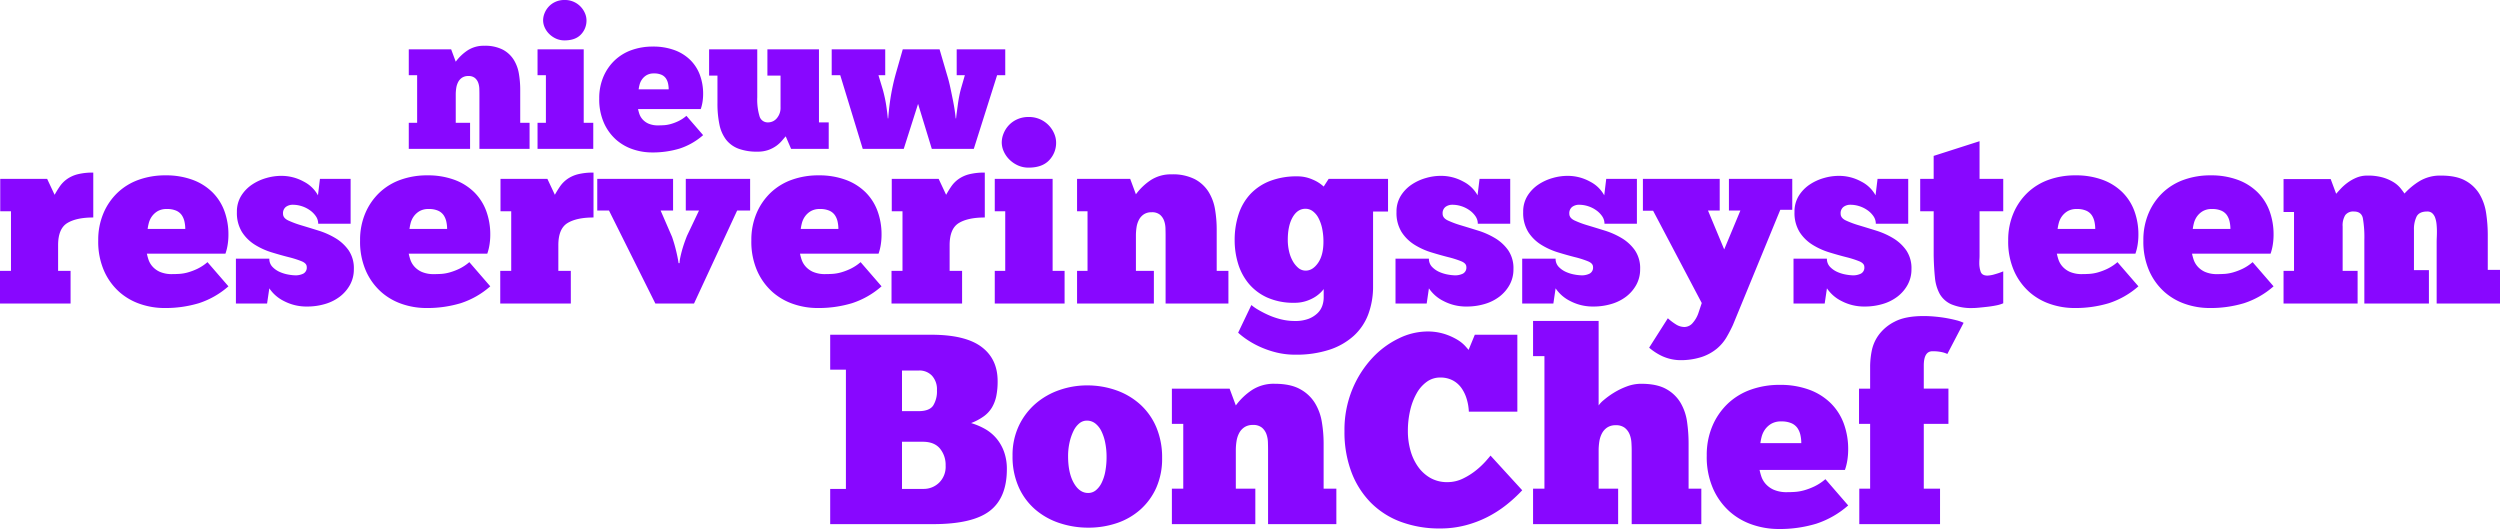
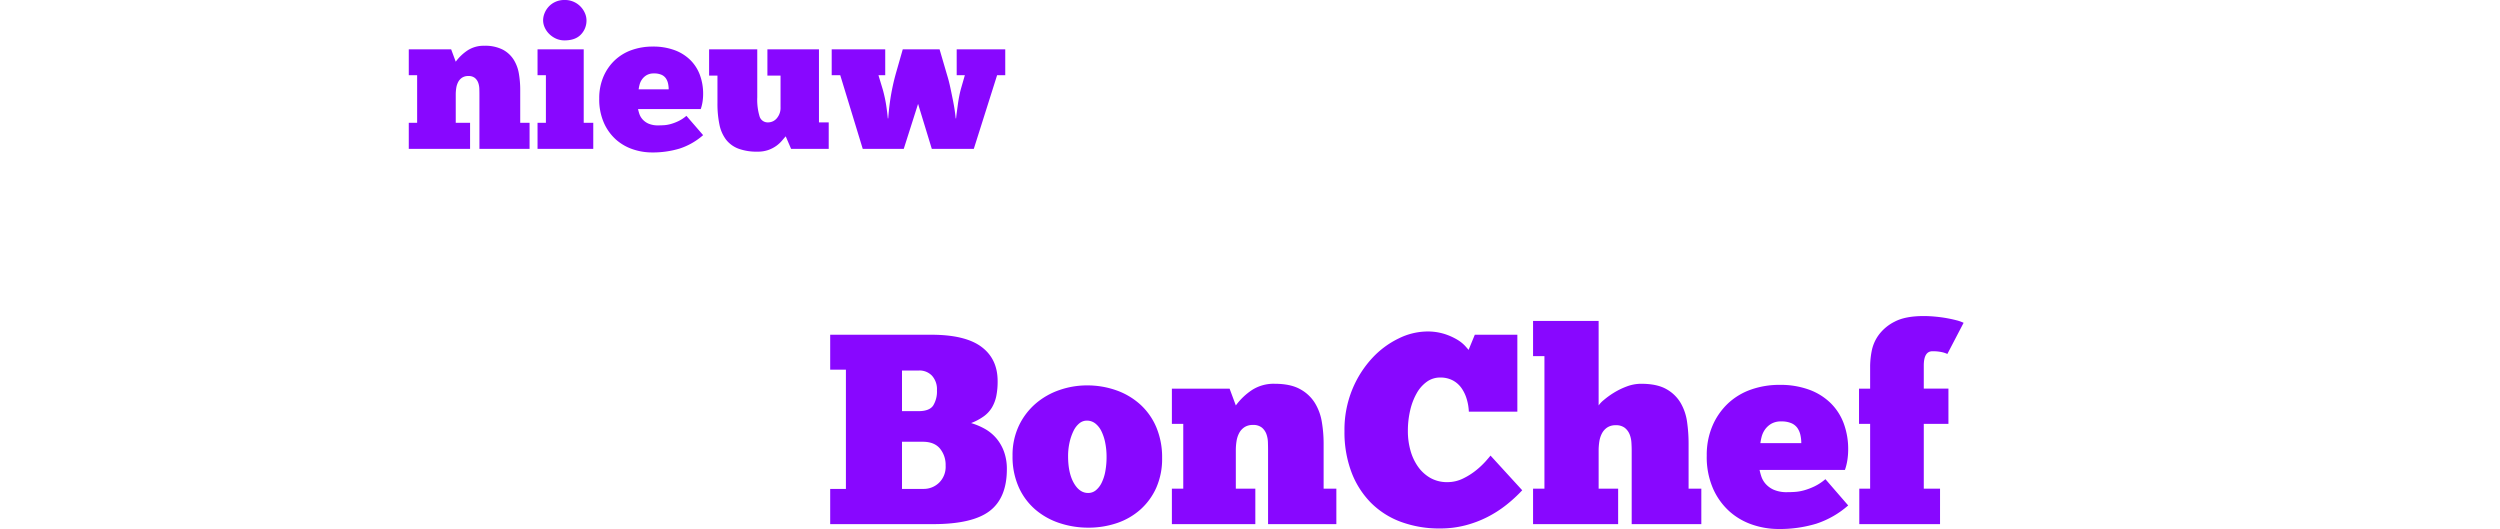
<svg xmlns="http://www.w3.org/2000/svg" width="1042.6" height="220.618" viewBox="0 0 1042.6 220.618">
  <g id="Group_134" data-name="Group 134" transform="translate(-1582.6 12881.584)">
    <path id="Path_61" data-name="Path 61" d="M27.639,0H2.075V-10.873H5.561V-30.71H2.075V-41.5H19.754l1.909,5.146a19.533,19.533,0,0,1,5.021-4.772,12.256,12.256,0,0,1,6.848-1.868,16.093,16.093,0,0,1,7.76,1.618,12.063,12.063,0,0,1,4.565,4.233,16.01,16.01,0,0,1,2.158,5.893,40.069,40.069,0,0,1,.539,6.515v13.861h3.9V0H31.54V-22.659q0-1.079-.041-2.407a8.112,8.112,0,0,0-.456-2.49,4.7,4.7,0,0,0-1.37-1.992,4.121,4.121,0,0,0-2.78-.83,4.549,4.549,0,0,0-2.615.706,4.9,4.9,0,0,0-1.618,1.826,7.959,7.959,0,0,0-.788,2.49,17.989,17.989,0,0,0-.208,2.7v11.786h5.976ZM79.016,0H55.776V-10.873h3.486V-30.71H55.776V-41.5H75.032v30.627h3.984ZM58.1-53.618a7.99,7.99,0,0,1,.581-2.9,8.889,8.889,0,0,1,1.7-2.739A8.6,8.6,0,0,1,63.2-61.3a9.077,9.077,0,0,1,3.86-.789,9.077,9.077,0,0,1,3.859.789,9.089,9.089,0,0,1,2.864,2.034,9.16,9.16,0,0,1,1.785,2.739,7.528,7.528,0,0,1,.622,2.9,8.306,8.306,0,0,1-2.324,5.935q-2.324,2.449-6.806,2.449a8.514,8.514,0,0,1-3.611-.747,9.7,9.7,0,0,1-2.822-1.95,8.914,8.914,0,0,1-1.868-2.7A7.3,7.3,0,0,1,58.1-53.618ZM124.832-5.727a27.928,27.928,0,0,1-9.794,5.6,38.67,38.67,0,0,1-11.62,1.618,24.783,24.783,0,0,1-7.8-1.286A20.328,20.328,0,0,1,88.6-3.776a20.542,20.542,0,0,1-5.1-6.972A24.108,24.108,0,0,1,81.506-21a22.659,22.659,0,0,1,1.743-9.089,20.481,20.481,0,0,1,4.731-6.847,19.874,19.874,0,0,1,7.055-4.275,25.974,25.974,0,0,1,8.8-1.452,25.551,25.551,0,0,1,9.089,1.494,18.4,18.4,0,0,1,6.6,4.15,17.089,17.089,0,0,1,3.984,6.267,22.552,22.552,0,0,1,1.328,7.844,21.53,21.53,0,0,1-.249,3.278,16.73,16.73,0,0,1-.747,3.029H97.691a18.623,18.623,0,0,0,.539,1.992,6.611,6.611,0,0,0,1.287,2.241,7.28,7.28,0,0,0,2.49,1.826,10.008,10.008,0,0,0,4.233.747q1.079,0,2.365-.083a13.753,13.753,0,0,0,2.781-.5,19.664,19.664,0,0,0,3.154-1.2,15.318,15.318,0,0,0,3.32-2.2Zm-20.5-25.73a5.825,5.825,0,0,0-3.112.747,6.245,6.245,0,0,0-1.909,1.785,6.841,6.841,0,0,0-1,2.2,15.077,15.077,0,0,0-.374,1.909h12.533a11.655,11.655,0,0,0-.249-2.365,6.214,6.214,0,0,0-.872-2.158,4.388,4.388,0,0,0-1.826-1.536A7.413,7.413,0,0,0,104.331-31.457ZM127.322-41.5h20.086v20a24.155,24.155,0,0,0,.954,7.927,3.516,3.516,0,0,0,3.527,2.531,4.756,4.756,0,0,0,3.693-1.743,6.652,6.652,0,0,0,1.536-4.565v-13.2h-5.478V-41.5h21.5v30.461h4.067V0H161.518l-2.241-5.229q-.664.747-1.618,1.868a13.329,13.329,0,0,1-2.324,2.117,13.507,13.507,0,0,1-3.279,1.7,13.191,13.191,0,0,1-4.565.706,21.962,21.962,0,0,1-7.926-1.245,11.838,11.838,0,0,1-5.146-3.735,15.372,15.372,0,0,1-2.781-6.308,42.619,42.619,0,0,1-.83-8.964V-30.544h-3.486Zm74.7,28.8q.083-1.245.29-3.32t.581-4.606q.374-2.532,1-5.478t1.535-6.1l2.656-9.3h15.355l3.154,10.79q.747,2.407,1.328,5.146T229-20.335q.5,2.49.788,4.524t.374,3.113h.166q.083-1,.29-2.532t.456-3.362q.249-1.826.622-3.693t.872-3.528l1.411-4.9h-3.4V-41.5h20.252v10.79h-3.4L237.712,0H220.2l-5.727-18.758L208.5,0H191.4l-9.379-30.71H178.45V-41.5h22.327v10.79h-2.822l1.826,6.059q.415,1.494.788,3.2t.623,3.362q.249,1.66.415,3.071t.249,2.324Z" transform="translate(1751 -12819.5)" fill="#8807ff" />
-     <path id="Path_59" data-name="Path 59" d="M32.032,0H2.6V-13.624H7.176V-38.48H2.7V-52H22.256l3.12,6.656q1.04-1.872,2.184-3.536a12.41,12.41,0,0,1,2.912-2.964,13.413,13.413,0,0,1,4.368-2.028A25.263,25.263,0,0,1,41.5-54.6v18.72q-7.072,0-10.868,2.34t-3.8,9.2v10.712h5.2ZM97.864-7.176A34.994,34.994,0,0,1,85.592-.156a48.454,48.454,0,0,1-14.56,2.028A31.054,31.054,0,0,1,61.256.26a25.472,25.472,0,0,1-8.788-4.992,25.739,25.739,0,0,1-6.4-8.736,30.208,30.208,0,0,1-2.5-12.844A28.392,28.392,0,0,1,45.76-37.7a25.663,25.663,0,0,1,5.928-8.58,24.9,24.9,0,0,1,8.84-5.356,32.546,32.546,0,0,1,11.024-1.82A32.015,32.015,0,0,1,82.94-51.584a23.056,23.056,0,0,1,8.268,5.2A21.413,21.413,0,0,1,96.2-38.532,28.258,28.258,0,0,1,97.864-28.7a26.977,26.977,0,0,1-.312,4.108,20.964,20.964,0,0,1-.936,3.8H63.856a23.336,23.336,0,0,0,.676,2.5A8.283,8.283,0,0,0,66.144-15.5a9.122,9.122,0,0,0,3.12,2.288,12.54,12.54,0,0,0,5.3.936q1.352,0,2.964-.1A17.233,17.233,0,0,0,81.016-13a24.639,24.639,0,0,0,3.952-1.508,19.193,19.193,0,0,0,4.16-2.756ZM72.176-39.416a7.3,7.3,0,0,0-3.9.936,7.825,7.825,0,0,0-2.392,2.236,8.572,8.572,0,0,0-1.248,2.756,18.892,18.892,0,0,0-.468,2.392h15.7a14.6,14.6,0,0,0-.312-2.964,7.786,7.786,0,0,0-1.092-2.7,5.5,5.5,0,0,0-2.288-1.924A9.288,9.288,0,0,0,72.176-39.416ZM100.984,0V-18.72H114.92a4.75,4.75,0,0,0,1.3,3.432,9.564,9.564,0,0,0,3.068,2.132,15.162,15.162,0,0,0,3.64,1.092,19.252,19.252,0,0,0,3.016.312,7.433,7.433,0,0,0,3.068-.676,2.8,2.8,0,0,0,1.508-2.86q0-1.456-2.132-2.34a40.375,40.375,0,0,0-5.408-1.716q-3.276-.832-7.02-1.976a29.846,29.846,0,0,1-7.02-3.172,17.167,17.167,0,0,1-5.408-5.3,15.078,15.078,0,0,1-2.132-8.372,12.419,12.419,0,0,1,1.82-6.812,15.515,15.515,0,0,1,4.576-4.68,20.852,20.852,0,0,1,5.928-2.7,22.314,22.314,0,0,1,5.98-.884,19.216,19.216,0,0,1,9.568,2.392,13.925,13.925,0,0,1,5.928,5.72L136.032-52h12.792v18.72H135.3a5.419,5.419,0,0,0-.936-3.068,9.8,9.8,0,0,0-2.444-2.5,12.413,12.413,0,0,0-3.38-1.716,12.09,12.09,0,0,0-3.848-.624,4.678,4.678,0,0,0-2.86.884,3.32,3.32,0,0,0-1.2,2.86q0,1.768,2.184,2.808a39.3,39.3,0,0,0,5.46,2.028q3.276.988,7.124,2.184a32.282,32.282,0,0,1,7.124,3.172,18.1,18.1,0,0,1,5.46,5.044,13.221,13.221,0,0,1,2.184,7.852A13.3,13.3,0,0,1,148.564-7.8,15.771,15.771,0,0,1,144.3-2.86,18.813,18.813,0,0,1,138.112.208a25.666,25.666,0,0,1-7.28,1.04A20.275,20.275,0,0,1,121-1.04a15.777,15.777,0,0,1-6.084-5.3L113.984,0Zm106.08-7.176a34.994,34.994,0,0,1-12.272,7.02,48.454,48.454,0,0,1-14.56,2.028A31.054,31.054,0,0,1,170.456.26a25.472,25.472,0,0,1-8.788-4.992,25.739,25.739,0,0,1-6.4-8.736,30.208,30.208,0,0,1-2.5-12.844A28.392,28.392,0,0,1,154.96-37.7a25.663,25.663,0,0,1,5.928-8.58,24.9,24.9,0,0,1,8.84-5.356,32.546,32.546,0,0,1,11.024-1.82,32.015,32.015,0,0,1,11.388,1.872,23.056,23.056,0,0,1,8.268,5.2,21.413,21.413,0,0,1,4.992,7.852,28.258,28.258,0,0,1,1.664,9.828,26.978,26.978,0,0,1-.312,4.108,20.964,20.964,0,0,1-.936,3.8h-32.76a23.334,23.334,0,0,0,.676,2.5,8.283,8.283,0,0,0,1.612,2.808,9.122,9.122,0,0,0,3.12,2.288,12.54,12.54,0,0,0,5.3.936q1.352,0,2.964-.1A17.234,17.234,0,0,0,190.216-13a24.639,24.639,0,0,0,3.952-1.508,19.193,19.193,0,0,0,4.16-2.756Zm-25.688-32.24a7.3,7.3,0,0,0-3.9.936,7.825,7.825,0,0,0-2.392,2.236,8.572,8.572,0,0,0-1.248,2.756,18.893,18.893,0,0,0-.468,2.392h15.7a14.6,14.6,0,0,0-.312-2.964,7.786,7.786,0,0,0-1.092-2.7,5.5,5.5,0,0,0-2.288-1.924A9.288,9.288,0,0,0,181.376-39.416ZM240.656,0H211.224V-13.624H215.8V-38.48h-4.472V-52H230.88L234-45.344q1.04-1.872,2.184-3.536a12.41,12.41,0,0,1,2.912-2.964,13.413,13.413,0,0,1,4.368-2.028,25.263,25.263,0,0,1,6.656-.728v18.72q-7.072,0-10.868,2.34t-3.8,9.2v10.712h5.2ZM286-16.848a11.323,11.323,0,0,1,.26-2.132q.26-1.3.676-2.86t.988-3.224q.572-1.664,1.2-3.224l4.992-10.5H288.6V-52h26.832v13.208h-5.408L292.032,0h-16.12L256.568-38.792H251.68V-52H283.3v13.208h-5.2l4.784,11.024a62.085,62.085,0,0,1,1.768,6.136q.728,3.12.936,4.784Zm84.24,9.672a34.993,34.993,0,0,1-12.272,7.02,48.454,48.454,0,0,1-14.56,2.028A31.054,31.054,0,0,1,333.632.26a25.472,25.472,0,0,1-8.788-4.992,25.739,25.739,0,0,1-6.4-8.736,30.208,30.208,0,0,1-2.5-12.844A28.392,28.392,0,0,1,318.136-37.7a25.663,25.663,0,0,1,5.928-8.58,24.9,24.9,0,0,1,8.84-5.356,32.546,32.546,0,0,1,11.024-1.82,32.015,32.015,0,0,1,11.388,1.872,23.056,23.056,0,0,1,8.268,5.2,21.413,21.413,0,0,1,4.992,7.852A28.258,28.258,0,0,1,370.24-28.7a26.976,26.976,0,0,1-.312,4.108,20.966,20.966,0,0,1-.936,3.8h-32.76a23.335,23.335,0,0,0,.676,2.5A8.283,8.283,0,0,0,338.52-15.5a9.122,9.122,0,0,0,3.12,2.288,12.539,12.539,0,0,0,5.3.936q1.352,0,2.964-.1A17.233,17.233,0,0,0,353.392-13a24.638,24.638,0,0,0,3.952-1.508,19.193,19.193,0,0,0,4.16-2.756Zm-25.688-32.24a7.3,7.3,0,0,0-3.9.936,7.825,7.825,0,0,0-2.392,2.236,8.572,8.572,0,0,0-1.248,2.756,18.9,18.9,0,0,0-.468,2.392h15.7a14.6,14.6,0,0,0-.312-2.964,7.786,7.786,0,0,0-1.092-2.7,5.5,5.5,0,0,0-2.288-1.924A9.288,9.288,0,0,0,344.552-39.416ZM403.832,0H374.4V-13.624h4.576V-38.48H374.5V-52h19.552l3.12,6.656q1.04-1.872,2.184-3.536a12.41,12.41,0,0,1,2.912-2.964,13.413,13.413,0,0,1,4.368-2.028A25.263,25.263,0,0,1,413.3-54.6v18.72q-7.072,0-10.868,2.34t-3.8,9.2v10.712h5.2Zm42.744,0h-29.12V-13.624h4.368V-38.48h-4.368V-52h24.128v38.376h4.992ZM420.368-67.184a10.012,10.012,0,0,1,.728-3.64,11.137,11.137,0,0,1,2.132-3.432,10.778,10.778,0,0,1,3.536-2.548,11.374,11.374,0,0,1,4.836-.988,11.374,11.374,0,0,1,4.836.988,11.389,11.389,0,0,1,3.588,2.548,11.477,11.477,0,0,1,2.236,3.432,9.433,9.433,0,0,1,.78,3.64,10.407,10.407,0,0,1-2.912,7.436q-2.912,3.068-8.528,3.068a10.669,10.669,0,0,1-4.524-.936,12.151,12.151,0,0,1-3.536-2.444,11.169,11.169,0,0,1-2.34-3.38A9.152,9.152,0,0,1,420.368-67.184ZM483.808,0H451.776V-13.624h4.368V-38.48h-4.368V-52h22.152l2.392,6.448a24.474,24.474,0,0,1,6.292-5.98,15.357,15.357,0,0,1,8.58-2.34,20.165,20.165,0,0,1,9.724,2.028,15.114,15.114,0,0,1,5.72,5.3,20.06,20.06,0,0,1,2.7,7.384,50.208,50.208,0,0,1,.676,8.164v17.368H514.9V0H488.7V-28.392q0-1.352-.052-3.016a10.165,10.165,0,0,0-.572-3.12,5.886,5.886,0,0,0-1.716-2.5,5.163,5.163,0,0,0-3.484-1.04,5.7,5.7,0,0,0-3.276.884,6.143,6.143,0,0,0-2.028,2.288,9.973,9.973,0,0,0-.988,3.12,22.544,22.544,0,0,0-.26,3.38v14.768h7.488Zm40.664.624a19,19,0,0,0,2.756,1.924,42.657,42.657,0,0,0,4.212,2.184,31.107,31.107,0,0,0,5.252,1.82,23.726,23.726,0,0,0,5.876.728,15.515,15.515,0,0,0,5.824-.936A11.073,11.073,0,0,0,552.084,4,7.945,7.945,0,0,0,554.06.884a10.645,10.645,0,0,0,.572-3.38V-6.032a12.668,12.668,0,0,1-1.56,1.716,13.862,13.862,0,0,1-2.548,1.872,16.689,16.689,0,0,1-3.536,1.508,15.347,15.347,0,0,1-4.524.624,26.748,26.748,0,0,1-11.492-2.236,21.673,21.673,0,0,1-7.7-5.876,23.909,23.909,0,0,1-4.368-8.32,33.123,33.123,0,0,1-1.4-9.568,34.22,34.22,0,0,1,1.664-10.972,22.672,22.672,0,0,1,4.94-8.424,22.148,22.148,0,0,1,8.164-5.408,30.819,30.819,0,0,1,11.336-1.924,15.582,15.582,0,0,1,6.448,1.352,15.327,15.327,0,0,1,4.576,2.912L556.712-52h24.752v13.624h-6.24v31.1a33.007,33.007,0,0,1-1.976,11.7,23.167,23.167,0,0,1-6.032,9,28.136,28.136,0,0,1-10.14,5.824,44.268,44.268,0,0,1-14.3,2.08,32.3,32.3,0,0,1-7.956-.936,39.629,39.629,0,0,1-6.76-2.34A36.414,36.414,0,0,1,522.7,15.08a32.279,32.279,0,0,1-3.744-2.912ZM539.656-26.52a21.053,21.053,0,0,0,.52,4.68,15.162,15.162,0,0,0,1.508,4.056,10.416,10.416,0,0,0,2.34,2.912,4.688,4.688,0,0,0,3.12,1.144q2.912,0,5.148-3.224t2.236-8.84a26.515,26.515,0,0,0-.52-5.408,16.573,16.573,0,0,0-1.508-4.368,8.444,8.444,0,0,0-2.392-2.912,5.044,5.044,0,0,0-3.068-1.04q-3.328,0-5.356,3.536T539.656-26.52ZM584.584,0V-18.72H598.52a4.75,4.75,0,0,0,1.3,3.432,9.564,9.564,0,0,0,3.068,2.132,15.162,15.162,0,0,0,3.64,1.092,19.251,19.251,0,0,0,3.016.312,7.433,7.433,0,0,0,3.068-.676,2.8,2.8,0,0,0,1.508-2.86q0-1.456-2.132-2.34a40.374,40.374,0,0,0-5.408-1.716q-3.276-.832-7.02-1.976a29.846,29.846,0,0,1-7.02-3.172,17.167,17.167,0,0,1-5.408-5.3A15.078,15.078,0,0,1,585-38.168a12.419,12.419,0,0,1,1.82-6.812,15.515,15.515,0,0,1,4.576-4.68,20.852,20.852,0,0,1,5.928-2.7,22.314,22.314,0,0,1,5.98-.884,19.216,19.216,0,0,1,9.568,2.392,13.925,13.925,0,0,1,5.928,5.72L619.632-52h12.792v18.72H618.9a5.419,5.419,0,0,0-.936-3.068,9.8,9.8,0,0,0-2.444-2.5,12.413,12.413,0,0,0-3.38-1.716,12.09,12.09,0,0,0-3.848-.624,4.678,4.678,0,0,0-2.86.884,3.32,3.32,0,0,0-1.2,2.86q0,1.768,2.184,2.808a39.3,39.3,0,0,0,5.46,2.028q3.276.988,7.124,2.184a32.282,32.282,0,0,1,7.124,3.172,18.1,18.1,0,0,1,5.46,5.044,13.221,13.221,0,0,1,2.184,7.852A13.3,13.3,0,0,1,632.164-7.8,15.771,15.771,0,0,1,627.9-2.86,18.813,18.813,0,0,1,621.712.208a25.666,25.666,0,0,1-7.28,1.04A20.275,20.275,0,0,1,604.6-1.04a15.777,15.777,0,0,1-6.084-5.3L597.584,0Zm52.832,0V-18.72h13.936a4.75,4.75,0,0,0,1.3,3.432,9.564,9.564,0,0,0,3.068,2.132,15.162,15.162,0,0,0,3.64,1.092,19.251,19.251,0,0,0,3.016.312,7.433,7.433,0,0,0,3.068-.676,2.8,2.8,0,0,0,1.508-2.86q0-1.456-2.132-2.34a40.374,40.374,0,0,0-5.408-1.716q-3.276-.832-7.02-1.976a29.846,29.846,0,0,1-7.02-3.172,17.167,17.167,0,0,1-5.408-5.3,15.078,15.078,0,0,1-2.132-8.372,12.419,12.419,0,0,1,1.82-6.812,15.515,15.515,0,0,1,4.576-4.68,20.852,20.852,0,0,1,5.928-2.7,22.314,22.314,0,0,1,5.98-.884,19.216,19.216,0,0,1,9.568,2.392,13.925,13.925,0,0,1,5.928,5.72L672.464-52h12.792v18.72h-13.52a5.419,5.419,0,0,0-.936-3.068,9.8,9.8,0,0,0-2.444-2.5,12.413,12.413,0,0,0-3.38-1.716,12.09,12.09,0,0,0-3.848-.624,4.678,4.678,0,0,0-2.86.884,3.32,3.32,0,0,0-1.2,2.86q0,1.768,2.184,2.808a39.3,39.3,0,0,0,5.46,2.028q3.276.988,7.124,2.184a32.282,32.282,0,0,1,7.124,3.172,18.1,18.1,0,0,1,5.46,5.044,13.221,13.221,0,0,1,2.184,7.852A13.3,13.3,0,0,1,685-7.8a15.771,15.771,0,0,1-4.264,4.94A18.813,18.813,0,0,1,674.544.208a25.666,25.666,0,0,1-7.28,1.04,20.275,20.275,0,0,1-9.828-2.288,15.777,15.777,0,0,1-6.084-5.3L650.416,0Zm91-38.792h-4.784V-52h26.416v12.9h-4.992L725.3,8.944q-1.144,2.5-2.652,5.1a18.306,18.306,0,0,1-4,4.732,19.821,19.821,0,0,1-6.292,3.484,28.306,28.306,0,0,1-9.412,1.352,18.724,18.724,0,0,1-7.124-1.664,23.844,23.844,0,0,1-5.46-3.536l7.8-12.272a22.008,22.008,0,0,0,3.276,2.5,6.718,6.718,0,0,0,3.588,1.144A4.576,4.576,0,0,0,708.6,8.008,12.016,12.016,0,0,0,710.84,4.16L712.3-.208l-20.28-38.48h-4.264V-52h32.032v13.208H714.9l6.76,16.224ZM750.568,0V-18.72H764.5a4.75,4.75,0,0,0,1.3,3.432,9.564,9.564,0,0,0,3.068,2.132,15.162,15.162,0,0,0,3.64,1.092,19.251,19.251,0,0,0,3.016.312,7.433,7.433,0,0,0,3.068-.676,2.8,2.8,0,0,0,1.508-2.86q0-1.456-2.132-2.34a40.374,40.374,0,0,0-5.408-1.716q-3.276-.832-7.02-1.976a29.846,29.846,0,0,1-7.02-3.172,17.167,17.167,0,0,1-5.408-5.3,15.078,15.078,0,0,1-2.132-8.372,12.419,12.419,0,0,1,1.82-6.812,15.515,15.515,0,0,1,4.576-4.68,20.852,20.852,0,0,1,5.928-2.7,22.314,22.314,0,0,1,5.98-.884,19.216,19.216,0,0,1,9.568,2.392,13.925,13.925,0,0,1,5.928,5.72L785.616-52h12.792v18.72h-13.52a5.419,5.419,0,0,0-.936-3.068,9.8,9.8,0,0,0-2.444-2.5,12.413,12.413,0,0,0-3.38-1.716,12.09,12.09,0,0,0-3.848-.624,4.678,4.678,0,0,0-2.86.884,3.32,3.32,0,0,0-1.2,2.86q0,1.768,2.184,2.808a39.3,39.3,0,0,0,5.46,2.028q3.276.988,7.124,2.184a32.282,32.282,0,0,1,7.124,3.172,18.1,18.1,0,0,1,5.46,5.044,13.221,13.221,0,0,1,2.184,7.852A13.3,13.3,0,0,1,798.148-7.8a15.771,15.771,0,0,1-4.264,4.94A18.813,18.813,0,0,1,787.7.208a25.666,25.666,0,0,1-7.28,1.04,20.275,20.275,0,0,1-9.828-2.288,15.777,15.777,0,0,1-6.084-5.3L763.568,0ZM803.4-52h5.616v-9.568L828.152-67.7V-52h9.88v13.52h-9.88v18.512q0,.728-.052,1.456t-.052,1.56a11.011,11.011,0,0,0,.572,3.692q.572,1.612,2.86,1.612a12.445,12.445,0,0,0,3.068-.572,28.764,28.764,0,0,0,3.484-1.2V-.1A13.938,13.938,0,0,1,835.12.78q-1.768.364-3.64.572T828,1.716q-1.612.156-2.548.156a21.589,21.589,0,0,1-9.1-1.56,10.475,10.475,0,0,1-4.836-4.368,17.774,17.774,0,0,1-1.976-6.864q-.416-4.056-.52-9.048V-38.48H803.4Zm91,44.824a34.993,34.993,0,0,1-12.272,7.02,48.454,48.454,0,0,1-14.56,2.028A31.054,31.054,0,0,1,857.792.26,25.472,25.472,0,0,1,849-4.732a25.739,25.739,0,0,1-6.4-8.736,30.208,30.208,0,0,1-2.5-12.844A28.392,28.392,0,0,1,842.3-37.7a25.663,25.663,0,0,1,5.928-8.58,24.9,24.9,0,0,1,8.84-5.356,32.546,32.546,0,0,1,11.024-1.82,32.015,32.015,0,0,1,11.388,1.872,23.056,23.056,0,0,1,8.268,5.2,21.412,21.412,0,0,1,4.992,7.852A28.259,28.259,0,0,1,894.4-28.7a26.976,26.976,0,0,1-.312,4.108,20.959,20.959,0,0,1-.936,3.8h-32.76a23.335,23.335,0,0,0,.676,2.5A8.284,8.284,0,0,0,862.68-15.5a9.122,9.122,0,0,0,3.12,2.288,12.54,12.54,0,0,0,5.3.936q1.352,0,2.964-.1A17.234,17.234,0,0,0,877.552-13a24.639,24.639,0,0,0,3.952-1.508,19.194,19.194,0,0,0,4.16-2.756Zm-25.688-32.24a7.3,7.3,0,0,0-3.9.936,7.824,7.824,0,0,0-2.392,2.236,8.573,8.573,0,0,0-1.248,2.756A18.891,18.891,0,0,0,860.7-31.1h15.7a14.608,14.608,0,0,0-.312-2.964,7.786,7.786,0,0,0-1.092-2.7,5.5,5.5,0,0,0-2.288-1.924A9.288,9.288,0,0,0,868.712-39.416Zm82.056,32.24A34.993,34.993,0,0,1,938.5-.156a48.454,48.454,0,0,1-14.56,2.028A31.054,31.054,0,0,1,914.16.26a25.472,25.472,0,0,1-8.788-4.992,25.739,25.739,0,0,1-6.4-8.736,30.208,30.208,0,0,1-2.5-12.844A28.392,28.392,0,0,1,898.664-37.7a25.663,25.663,0,0,1,5.928-8.58,24.9,24.9,0,0,1,8.84-5.356,32.546,32.546,0,0,1,11.024-1.82,32.015,32.015,0,0,1,11.388,1.872,23.056,23.056,0,0,1,8.268,5.2,21.412,21.412,0,0,1,4.992,7.852,28.259,28.259,0,0,1,1.664,9.828,26.976,26.976,0,0,1-.312,4.108,20.959,20.959,0,0,1-.936,3.8H916.76a23.335,23.335,0,0,0,.676,2.5,8.284,8.284,0,0,0,1.612,2.808,9.122,9.122,0,0,0,3.12,2.288,12.54,12.54,0,0,0,5.3.936q1.352,0,2.964-.1A17.234,17.234,0,0,0,933.92-13a24.639,24.639,0,0,0,3.952-1.508,19.194,19.194,0,0,0,4.16-2.756ZM925.08-39.416a7.3,7.3,0,0,0-3.9.936,7.824,7.824,0,0,0-2.392,2.236,8.573,8.573,0,0,0-1.248,2.756,18.891,18.891,0,0,0-.468,2.392h15.7a14.608,14.608,0,0,0-.312-2.964,7.786,7.786,0,0,0-1.092-2.7,5.5,5.5,0,0,0-2.288-1.924A9.288,9.288,0,0,0,925.08-39.416ZM985.816,0H954.928V-13.624H959.3V-38.168h-4.368V-51.9h19.656l2.288,6.136q.624-.728,1.82-2.028a20.959,20.959,0,0,1,2.86-2.548,17.832,17.832,0,0,1,3.744-2.132,11.581,11.581,0,0,1,4.576-.884,22.37,22.37,0,0,1,6.6.832,18.145,18.145,0,0,1,4.42,1.976A11.666,11.666,0,0,1,1003.7-48.1q1.04,1.3,1.664,2.236a28.876,28.876,0,0,1,6.136-5.1,16.656,16.656,0,0,1,9.152-2.392q6.344,0,10.14,2.132a15.537,15.537,0,0,1,5.876,5.616,21.673,21.673,0,0,1,2.756,7.956,61.865,61.865,0,0,1,.676,9.256V-14.04h5.1V0h-26.416V-25.48q0-1.04.052-2.184t.052-2.392a29.8,29.8,0,0,0-.156-3.068,11.132,11.132,0,0,0-.572-2.652,4.71,4.71,0,0,0-1.2-1.872,3,3,0,0,0-2.132-.728q-3.328,0-4.42,2.132a11.954,11.954,0,0,0-1.092,5.46v16.848h6.24V0H988.624V-26.52a46.24,46.24,0,0,0-.624-9.1q-.624-2.756-3.744-2.756a4.129,4.129,0,0,0-3.588,1.508,8.146,8.146,0,0,0-1.092,4.732v18.512h6.24Z" transform="translate(1580 -12755)" fill="#8807ff" />
    <path id="Path_60" data-name="Path 60" d="M2.825,0V-14.69H9.379V-64.41H2.825V-78.987H44.974q14.125,0,20.9,5.028t6.78,14.295a30.476,30.476,0,0,1-.565,6.272,15.543,15.543,0,0,1-1.808,4.746,12.5,12.5,0,0,1-3.39,3.673,23.3,23.3,0,0,1-5.311,2.825,27.852,27.852,0,0,1,5.763,2.429,17.516,17.516,0,0,1,4.746,3.9,18.132,18.132,0,0,1,3.22,5.593A20.981,20.981,0,0,1,76.5-22.939q0,11.978-7.175,17.458T45.765,0ZM41.81-14.69a9.159,9.159,0,0,0,6.384-2.543,9.253,9.253,0,0,0,2.769-7.176,10.689,10.689,0,0,0-2.373-7.119q-2.373-2.825-7.119-2.825h-8.7V-14.69ZM32.77-64.071v16.95h6.893q4.52,0,6.1-2.317a11.193,11.193,0,0,0,1.582-6.384,8.387,8.387,0,0,0-2.09-6.1,7.165,7.165,0,0,0-5.368-2.147ZM110.4,1.469A37.78,37.78,0,0,1,98.592-.4,29.824,29.824,0,0,1,88.479-5.989a26.69,26.69,0,0,1-7.006-9.379,31.073,31.073,0,0,1-2.6-13.108,28.553,28.553,0,0,1,2.656-12.6,28.08,28.08,0,0,1,7.006-9.209,30.19,30.19,0,0,1,9.944-5.65,34.743,34.743,0,0,1,11.357-1.921,36.18,36.18,0,0,1,12.43,2.091,29.382,29.382,0,0,1,10,5.989,27.08,27.08,0,0,1,6.611,9.492,32.279,32.279,0,0,1,2.373,12.712A29.728,29.728,0,0,1,138.82-15.2a26.856,26.856,0,0,1-6.611,9.1,28.327,28.327,0,0,1-9.774,5.65A36.807,36.807,0,0,1,110.4,1.469Zm0-14.464a5.014,5.014,0,0,0,3.22-1.13,9.282,9.282,0,0,0,2.429-3.164,17.993,17.993,0,0,0,1.525-4.8,32.84,32.84,0,0,0,.509-5.933,29.648,29.648,0,0,0-.565-5.933,19.419,19.419,0,0,0-1.582-4.8,9.207,9.207,0,0,0-2.543-3.221,5.631,5.631,0,0,0-3.559-1.187,4.862,4.862,0,0,0-3.107,1.13,9.282,9.282,0,0,0-2.43,3.164,21.2,21.2,0,0,0-1.639,4.746,25.745,25.745,0,0,0-.621,5.763q0,7.006,2.373,11.187T110.4-12.995ZM180.122,0h-34.8V-14.8h4.746V-41.81h-4.746V-56.5h24.069l2.6,7.006a26.593,26.593,0,0,1,6.837-6.5,16.686,16.686,0,0,1,9.322-2.542q6.554,0,10.566,2.2a16.423,16.423,0,0,1,6.215,5.763,21.8,21.8,0,0,1,2.938,8.023,54.551,54.551,0,0,1,.734,8.871V-14.8h5.311V0H185.433V-30.849q0-1.469-.057-3.277a11.044,11.044,0,0,0-.621-3.39,6.4,6.4,0,0,0-1.865-2.712,5.61,5.61,0,0,0-3.786-1.13,6.193,6.193,0,0,0-3.559.96,6.675,6.675,0,0,0-2.2,2.486,10.836,10.836,0,0,0-1.074,3.39,24.491,24.491,0,0,0-.283,3.672V-14.8h8.136ZM291.427-14.125a59.63,59.63,0,0,1-6.554,6.045,47.3,47.3,0,0,1-7.91,5.085A45.331,45.331,0,0,1,267.7.508a41.408,41.408,0,0,1-10.509,1.3A46.152,46.152,0,0,1,240.8-.961,34.493,34.493,0,0,1,228.26-8.983a36.438,36.438,0,0,1-8.079-12.769A47.221,47.221,0,0,1,217.3-38.759a44.388,44.388,0,0,1,3.277-17.458,43.464,43.464,0,0,1,8.362-13.108,36.8,36.8,0,0,1,11.131-8.192,27.348,27.348,0,0,1,11.582-2.825,23.486,23.486,0,0,1,7.289,1.017,25.493,25.493,0,0,1,5.254,2.317,15.08,15.08,0,0,1,3.333,2.6q1.186,1.3,1.526,1.751l2.6-6.328h17.741V-46.9H269.166a21.2,21.2,0,0,0-.9-5.311,15.64,15.64,0,0,0-2.2-4.576,10.481,10.481,0,0,0-3.616-3.164,10.934,10.934,0,0,0-5.255-1.187,9.393,9.393,0,0,0-5.537,1.751,14.7,14.7,0,0,0-4.237,4.8A26.437,26.437,0,0,0,244.7-47.46a37.787,37.787,0,0,0-.961,8.7,29.676,29.676,0,0,0,1.074,8.023,21.615,21.615,0,0,0,3.164,6.78,16.079,16.079,0,0,0,5.141,4.69,14.049,14.049,0,0,0,7.119,1.751,14.716,14.716,0,0,0,6.667-1.582,28.551,28.551,0,0,0,5.537-3.559,34.321,34.321,0,0,0,3.9-3.729q1.525-1.751,1.865-2.2ZM331.429,0H295.947V-14.8h4.746V-70.06h-4.746V-84.75h27.346v35.256a10.726,10.726,0,0,1,2.147-2.26,33.59,33.59,0,0,1,4.125-2.994,30.262,30.262,0,0,1,5.424-2.656,17.006,17.006,0,0,1,6.045-1.13q6.554,0,10.453,2.2a15.756,15.756,0,0,1,5.989,5.763,21.532,21.532,0,0,1,2.712,8.023,64.253,64.253,0,0,1,.622,8.871V-14.8h5.311V0H337.079V-30.736q0-1.469-.113-3.277a11.107,11.107,0,0,0-.734-3.39,6.658,6.658,0,0,0-1.978-2.712,5.842,5.842,0,0,0-3.842-1.13,6.193,6.193,0,0,0-3.56.961,6.675,6.675,0,0,0-2.2,2.486,10.835,10.835,0,0,0-1.074,3.39,24.493,24.493,0,0,0-.283,3.672V-14.8h8.136Zm95.937-7.8A38.022,38.022,0,0,1,414.032-.17a52.647,52.647,0,0,1-15.82,2.2A33.741,33.741,0,0,1,387.59.282a27.676,27.676,0,0,1-9.548-5.424,27.967,27.967,0,0,1-6.949-9.492,32.822,32.822,0,0,1-2.712-13.955,30.849,30.849,0,0,1,2.373-12.374,27.884,27.884,0,0,1,6.441-9.322A27.058,27.058,0,0,1,386.8-56.1a35.362,35.362,0,0,1,11.978-1.978,34.786,34.786,0,0,1,12.374,2.034,25.051,25.051,0,0,1,8.983,5.65,23.266,23.266,0,0,1,5.424,8.532,30.7,30.7,0,0,1,1.808,10.679,29.314,29.314,0,0,1-.339,4.464A22.777,22.777,0,0,1,426.01-22.6h-35.6a25.35,25.35,0,0,0,.734,2.712,9,9,0,0,0,1.751,3.051,9.911,9.911,0,0,0,3.39,2.486,13.625,13.625,0,0,0,5.763,1.017q1.469,0,3.22-.113a18.725,18.725,0,0,0,3.785-.678,26.772,26.772,0,0,0,4.294-1.639,20.854,20.854,0,0,0,4.52-2.994Zm-27.911-35.03a7.931,7.931,0,0,0-4.238,1.017,8.5,8.5,0,0,0-2.6,2.43,9.313,9.313,0,0,0-1.356,2.995,20.529,20.529,0,0,0-.509,2.6h17.063a15.867,15.867,0,0,0-.339-3.221,8.459,8.459,0,0,0-1.186-2.938,5.975,5.975,0,0,0-2.486-2.09A10.092,10.092,0,0,0,399.455-42.827Zm69.269-28.137a10.8,10.8,0,0,0-2.43-.791,17.813,17.813,0,0,0-3.785-.339q-3.616,0-3.616,5.989v9.6h10.283v14.69H458.893V-14.8h6.78V0H432V-14.8h4.52V-41.81h-4.633V-56.5h4.633v-9.6a35.648,35.648,0,0,1,.621-5.933,16.786,16.786,0,0,1,2.938-6.837,18.631,18.631,0,0,1,6.724-5.593q4.407-2.317,12.091-2.317,2.147,0,4.633.226t4.746.621q2.26.4,4.181.9a16.391,16.391,0,0,1,3.051,1.074Z" transform="translate(1926 -12663)" fill="#8807ff" />
  </g>
</svg>